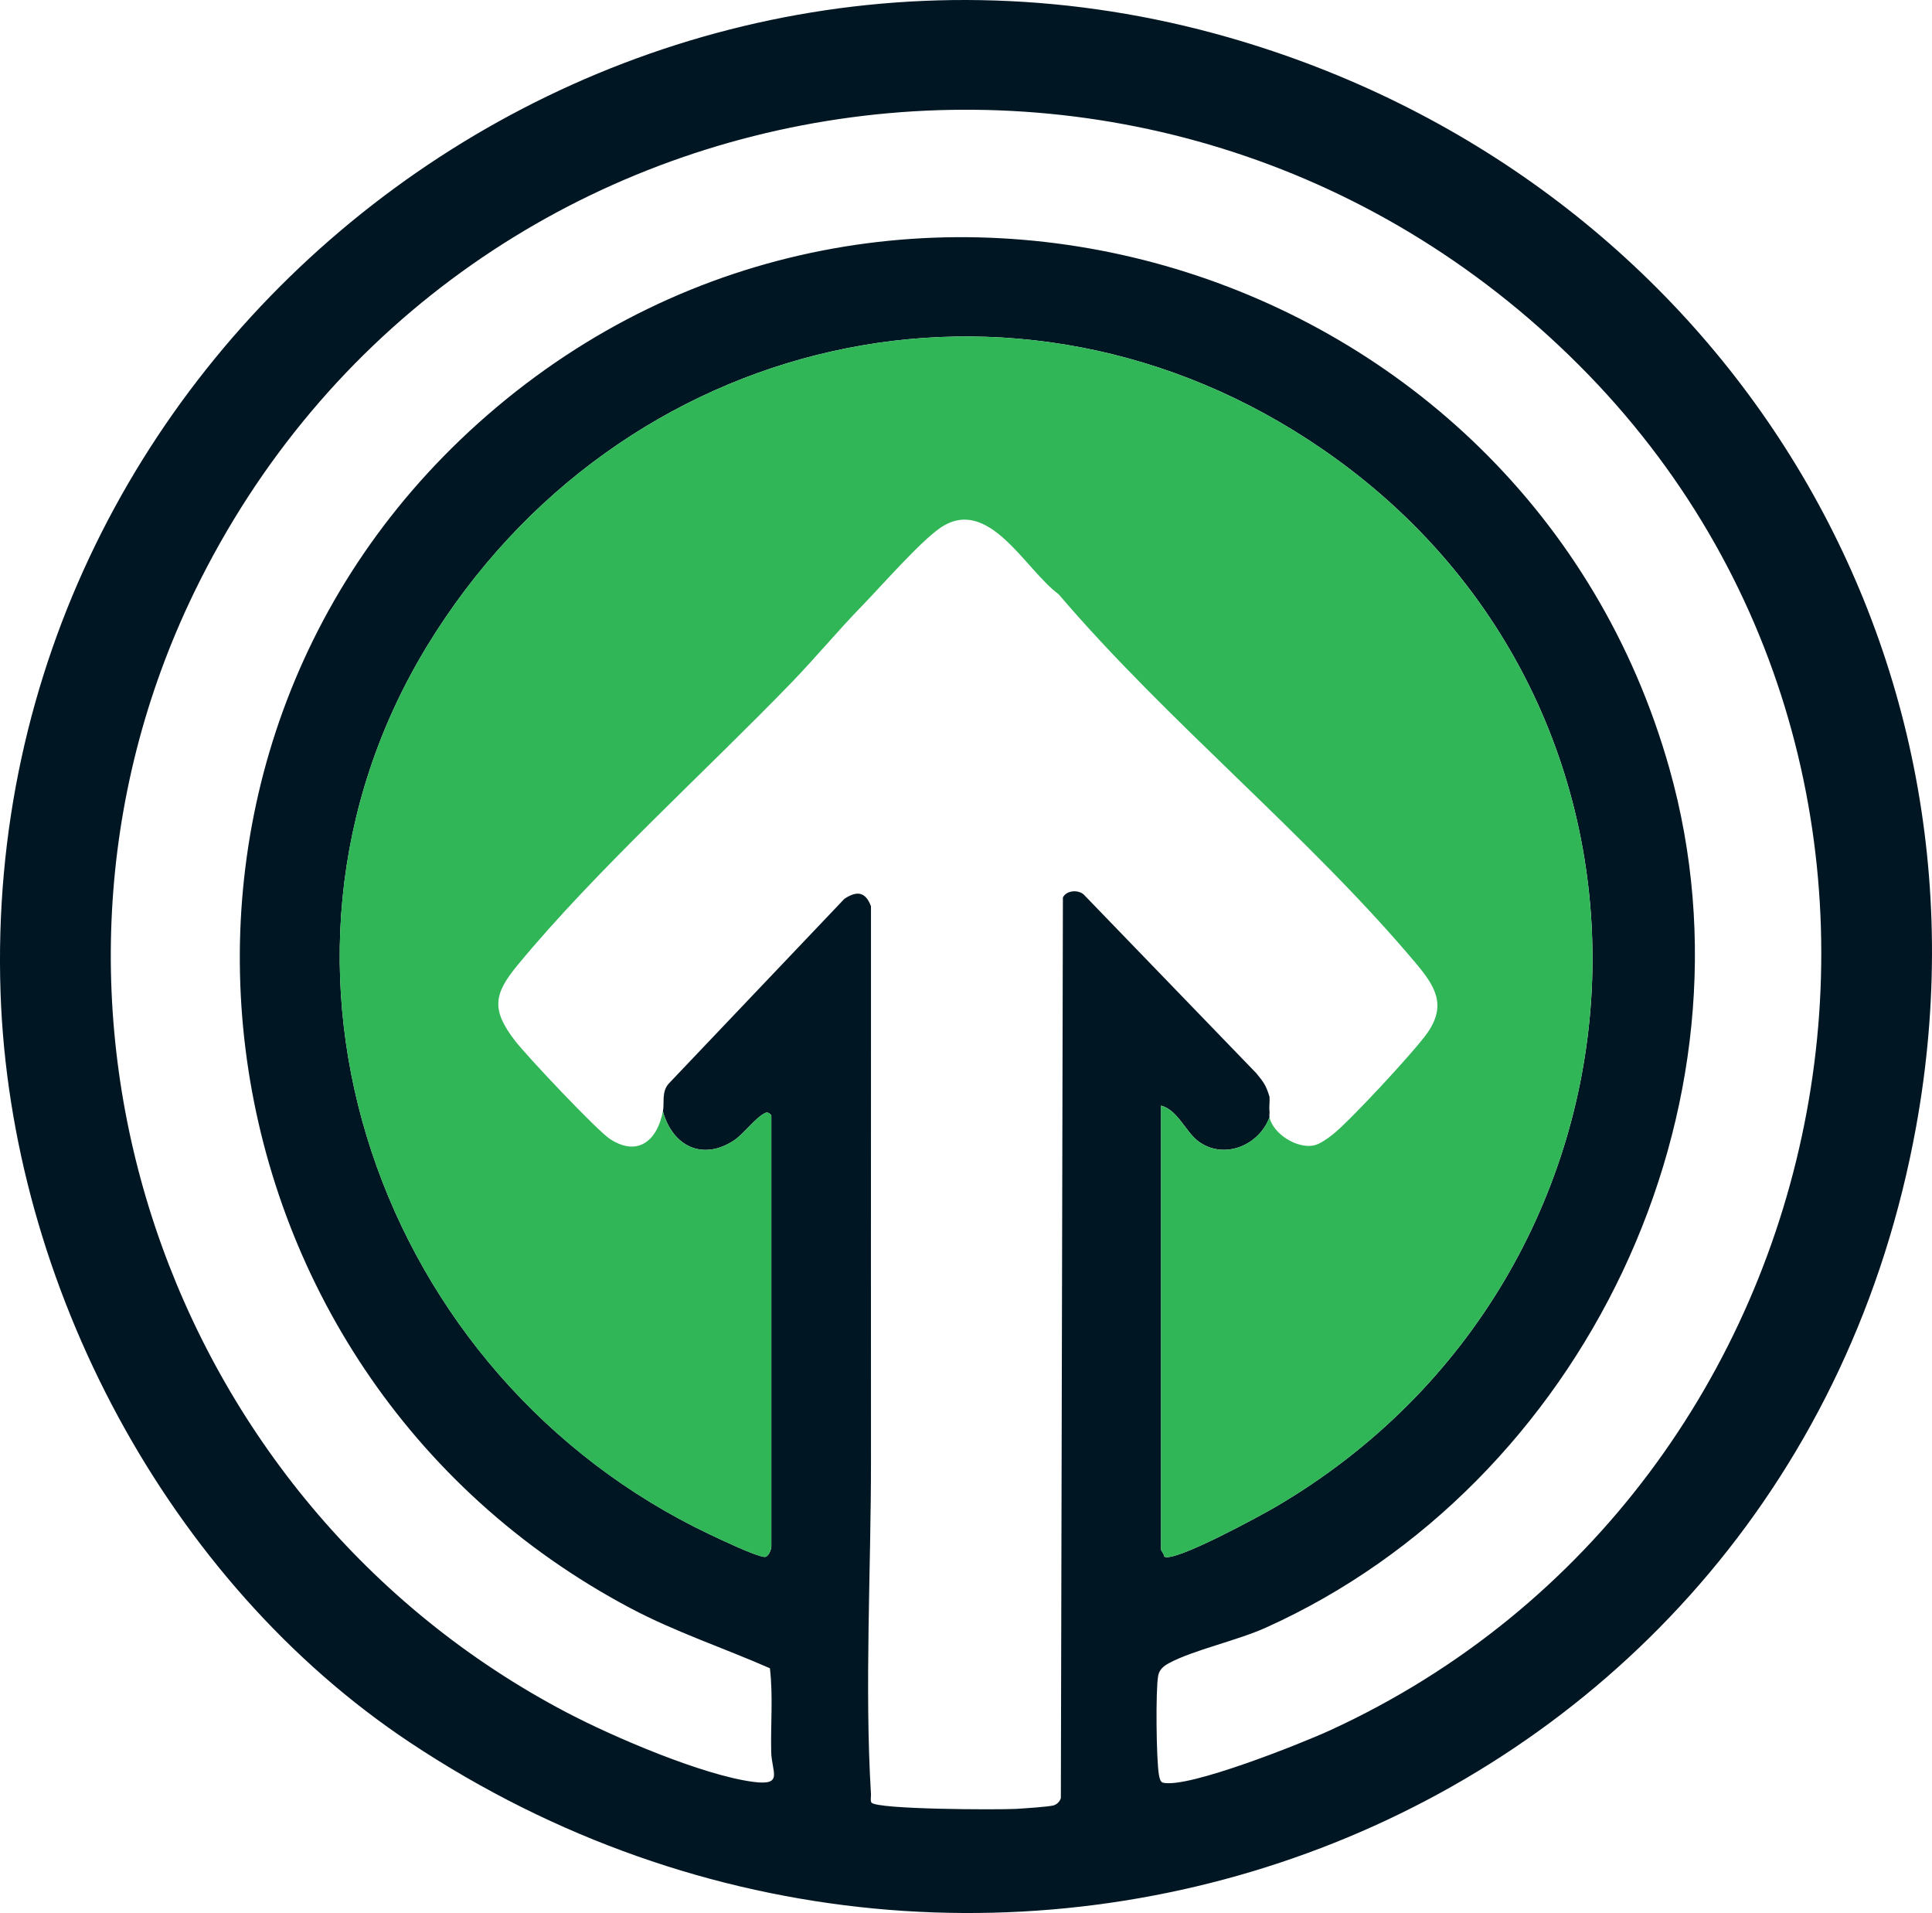
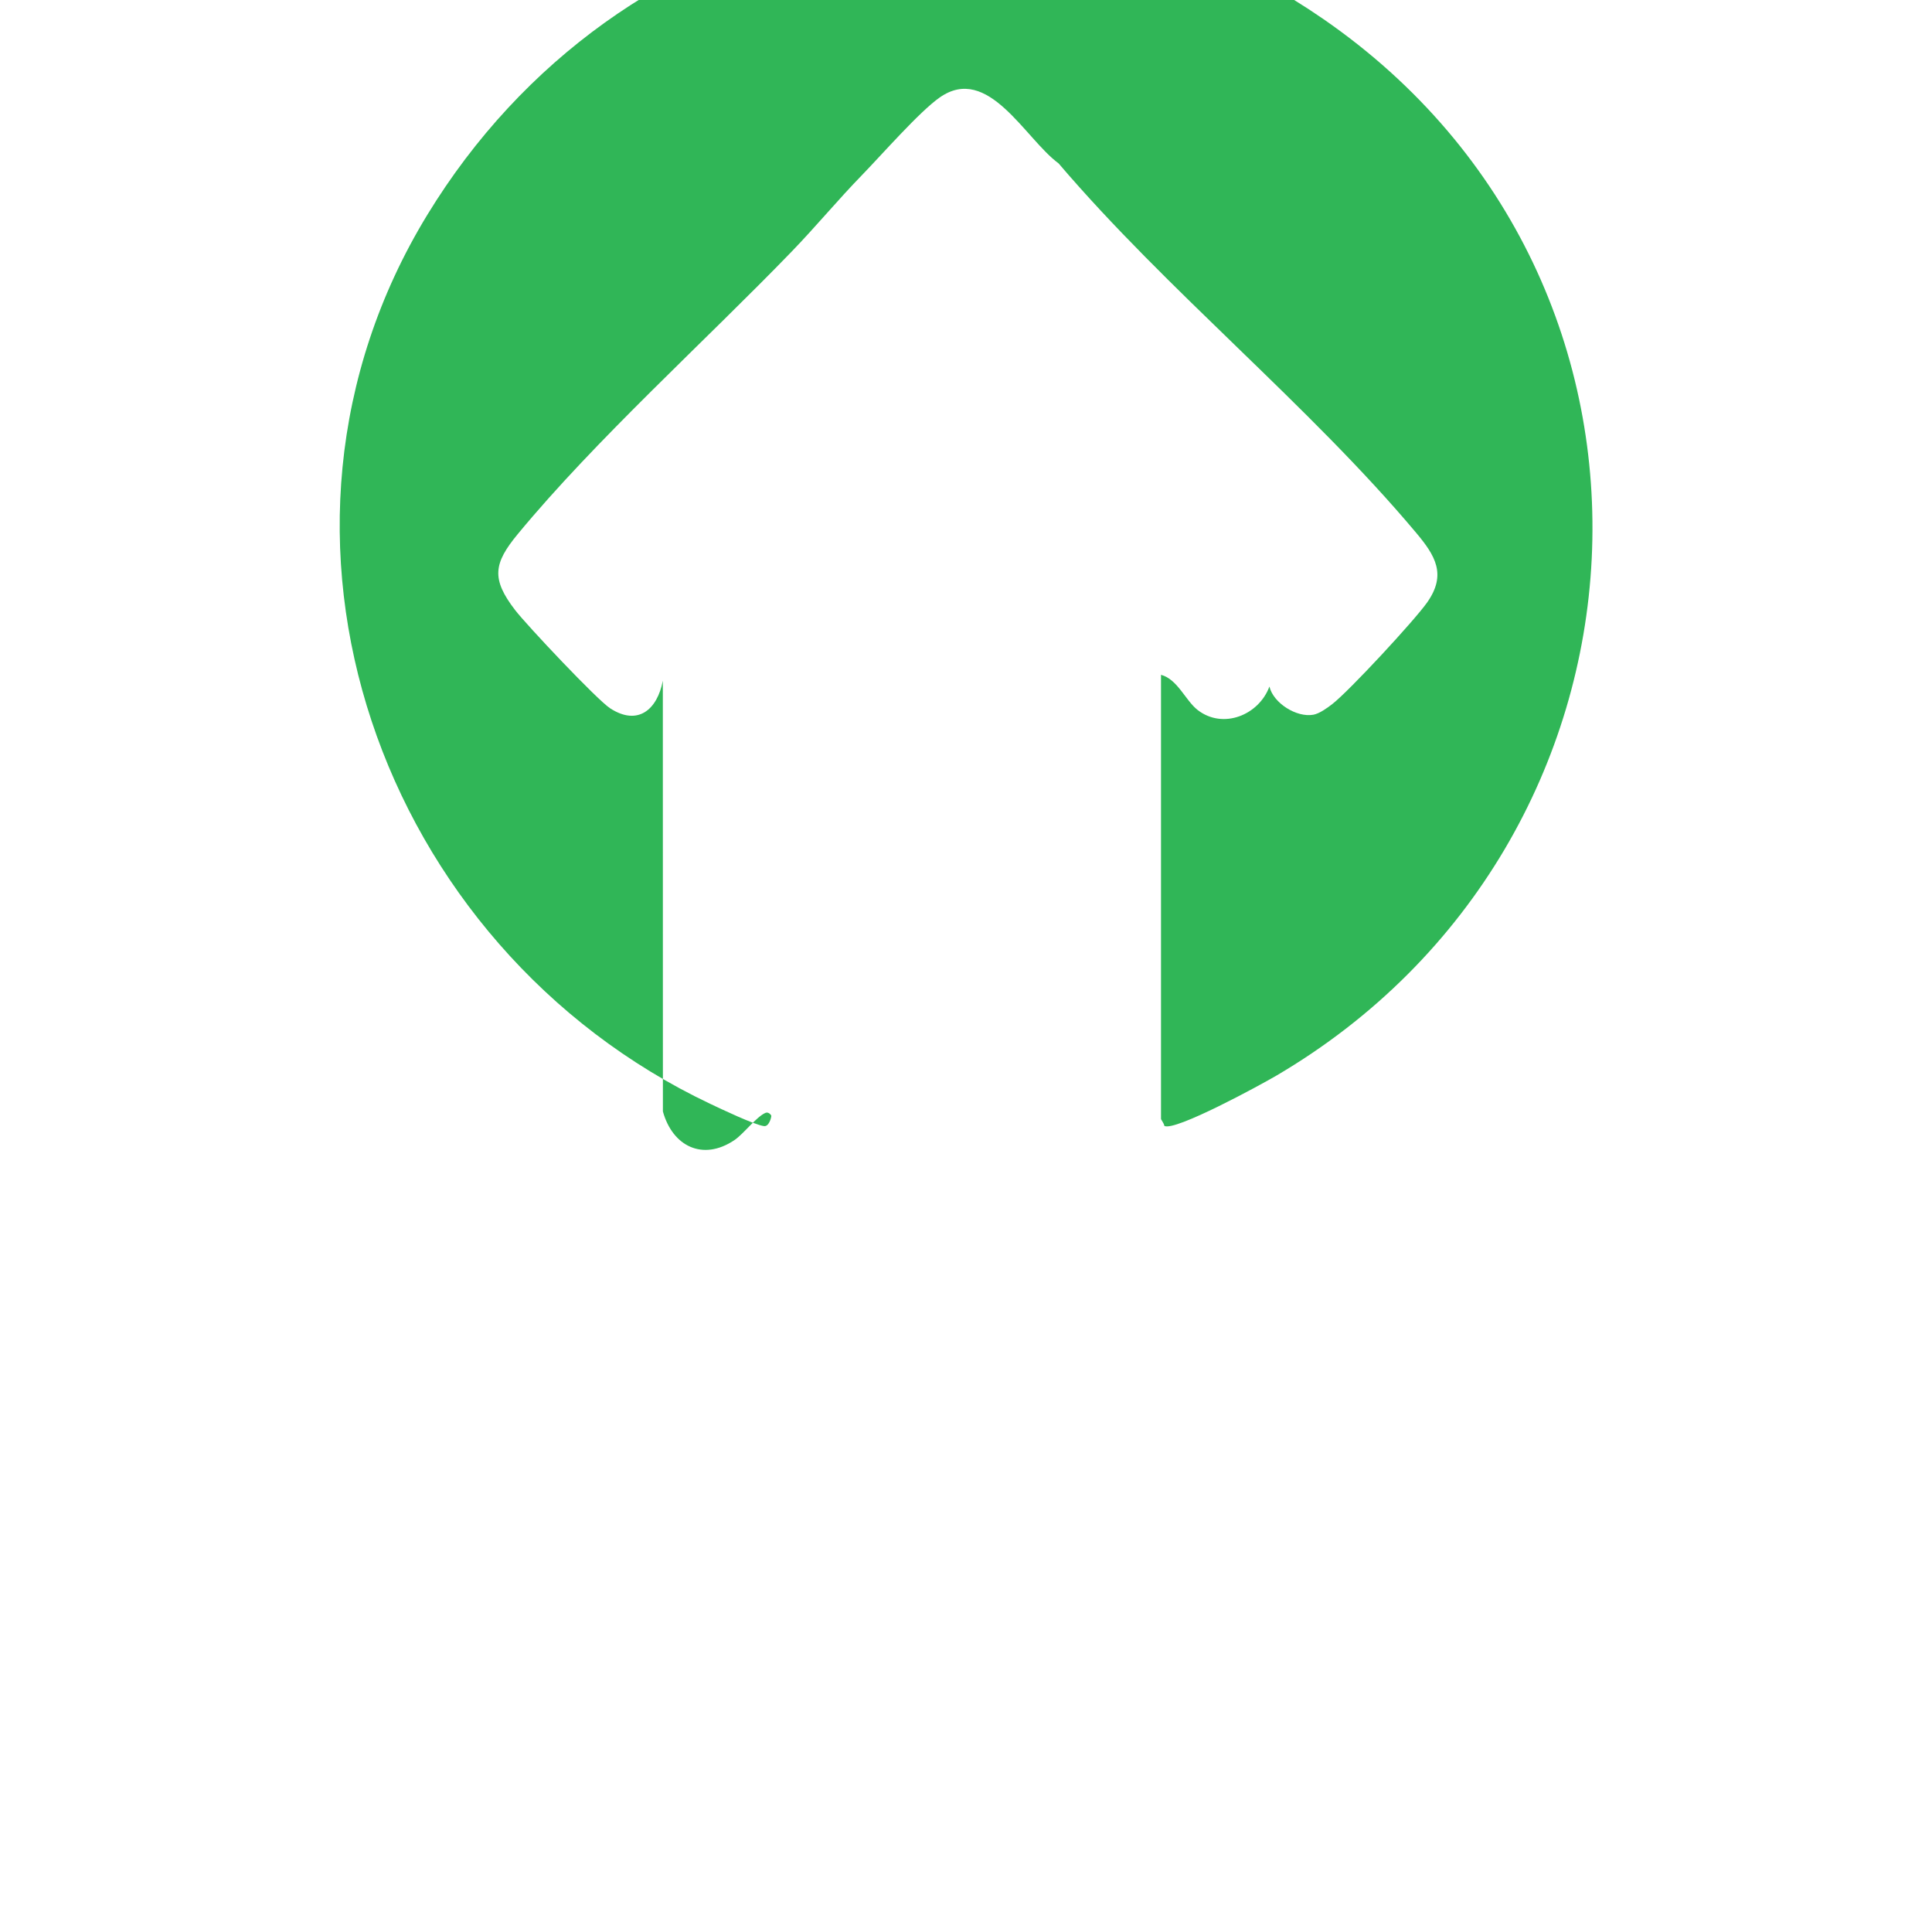
<svg xmlns="http://www.w3.org/2000/svg" id="Warstwa_1" baseProfile="tiny-ps" version="1.2" viewBox="0 0 659.34 652.75">
  <title>savingssender.com</title>
-   <path d="M139.92,594.57C57.24,539.63,3.58,438.29.19,338.79-7.33,117.54,206.33-48.22,419.23,12.75c162.97,46.67,265.36,202.63,234.69,371.68-43.37,239.02-314.7,342.56-514,210.14ZM538.88,124.6C395.69-18.6,154.86,19.85,66.38,201.89c-68.26,140.44-9.62,310.91,127.19,382.53,15.85,8.3,46.09,21.27,63.42,23.57,10.57,1.4,6.37-3.22,6.2-10.2-.22-9.49.68-19.09-.44-28.55-15.87-6.97-32.18-12.34-47.53-20.47C62.19,467.74,34.09,256.68,166.22,141.73c137.65-119.75,354.34-53.76,403.51,120.52,32.6,115.54-29.24,244.34-137.82,293.17-9.69,4.36-24.78,7.65-32.94,12.06-1.83.99-3.31,2.15-3.71,4.29-.91,4.83-.65,28.7.24,33.75.14.82.4,2.52,1.39,2.76,8.58,2.05,47.3-13.4,57.01-17.86,179.52-82.42,225.93-324.87,84.97-465.83ZM433.23,381.25c-3.6,9.76-15.85,14.71-24.5,8-4.14-3.22-6.88-10.53-12.5-12v151.5c0,.35,1.09,1.59,1.12,2.4,3.44,2.09,33.2-14.17,38.19-17.1,135.23-79.39,146.57-270.61,16.01-360.62-104.38-71.96-240.64-39.81-305.73,66.9-66.71,109.38-16.16,249.88,96.54,303.29,3.68,1.74,15.21,7.24,18.42,7.62,1.65.2,2.46-2.89,2.46-3.5v-147c0-.24-.93-1.47-2-1.02-3.13,1.34-7.5,7.23-10.67,9.35-10.76,7.16-21.04,2.04-24.33-9.83.56-2.91-.54-6.72,1.99-9.51l59.95-63.05c4.42-2.93,7.28-2.25,9.06,2.55v48c0,46.98-.04,94.02,0,141,.03,36.86-2.22,77.67,0,114,.06.94-.29,1.92.14,2.82,1.74,2.4,43.49,2.51,49.35,2.17,2.59-.15,11.15-.71,12.81-1.19,1.18-.34,2.15-1.32,2.5-2.5l.7-307.3c1.19-2.42,5.08-2.73,7.06-1.05l58.96,61.04c2.63,3.21,3.3,4.18,4.49,8.01.13,1.64-.19,3.37,0,5,.07.65-.13,1.44,0,2Z" fill="#011623" />
-   <path d="M226.23,379.25c3.29,11.87,13.58,17,24.33,9.83,3.18-2.11,7.54-8.01,10.67-9.35,1.07-.46,2,.78,2,1.02v147c0,.61-.8,3.69-2.46,3.5-3.21-.38-14.75-5.88-18.42-7.62-112.7-53.41-163.25-193.92-96.54-303.29,65.09-106.71,201.35-138.86,305.73-66.9,130.56,90.01,119.22,281.23-16.01,360.62-4.98,2.93-34.75,19.19-38.19,17.1-.03-.81-1.12-2.05-1.12-2.4v-151.5c5.63,1.47,8.36,8.78,12.5,12,8.65,6.72,20.9,1.76,24.5-8,1.34,5.65,9.28,10.67,15.03,9.61,2.05-.38,4.76-2.33,6.44-3.64,5.76-4.47,28-28.48,32.35-34.65,6.76-9.58,2.77-16.03-3.8-23.85-36.49-43.46-84.86-82.46-121.98-125.99-11.45-8.4-24.03-34.05-40.55-22.49-6.94,4.85-19.87,19.65-26.52,26.48-8.17,8.39-15.81,17.63-23.95,26.05-29.57,30.59-66.97,64.28-93.54,96.46-8.24,9.98-9.12,15.25-.9,25.93,3.93,5.11,28.02,30.68,32.46,33.54,9.54,6.14,16.09.32,17.95-9.45Z" fill="#30b657" />
+   <path d="M226.23,379.25c3.29,11.87,13.58,17,24.33,9.83,3.18-2.11,7.54-8.01,10.67-9.35,1.07-.46,2,.78,2,1.02c0,.61-.8,3.69-2.46,3.5-3.21-.38-14.75-5.88-18.42-7.62-112.7-53.41-163.25-193.92-96.54-303.29,65.09-106.71,201.35-138.86,305.73-66.9,130.56,90.01,119.22,281.23-16.01,360.62-4.98,2.93-34.75,19.19-38.19,17.1-.03-.81-1.12-2.05-1.12-2.4v-151.5c5.63,1.47,8.36,8.78,12.5,12,8.65,6.72,20.9,1.76,24.5-8,1.34,5.65,9.28,10.67,15.03,9.61,2.05-.38,4.76-2.33,6.44-3.64,5.76-4.47,28-28.48,32.35-34.65,6.76-9.58,2.77-16.03-3.8-23.85-36.49-43.46-84.86-82.46-121.98-125.99-11.45-8.4-24.03-34.05-40.55-22.49-6.94,4.85-19.87,19.65-26.52,26.48-8.17,8.39-15.81,17.63-23.95,26.05-29.57,30.59-66.97,64.28-93.54,96.46-8.24,9.98-9.12,15.25-.9,25.93,3.93,5.11,28.02,30.68,32.46,33.54,9.54,6.14,16.09.32,17.95-9.45Z" fill="#30b657" />
</svg>